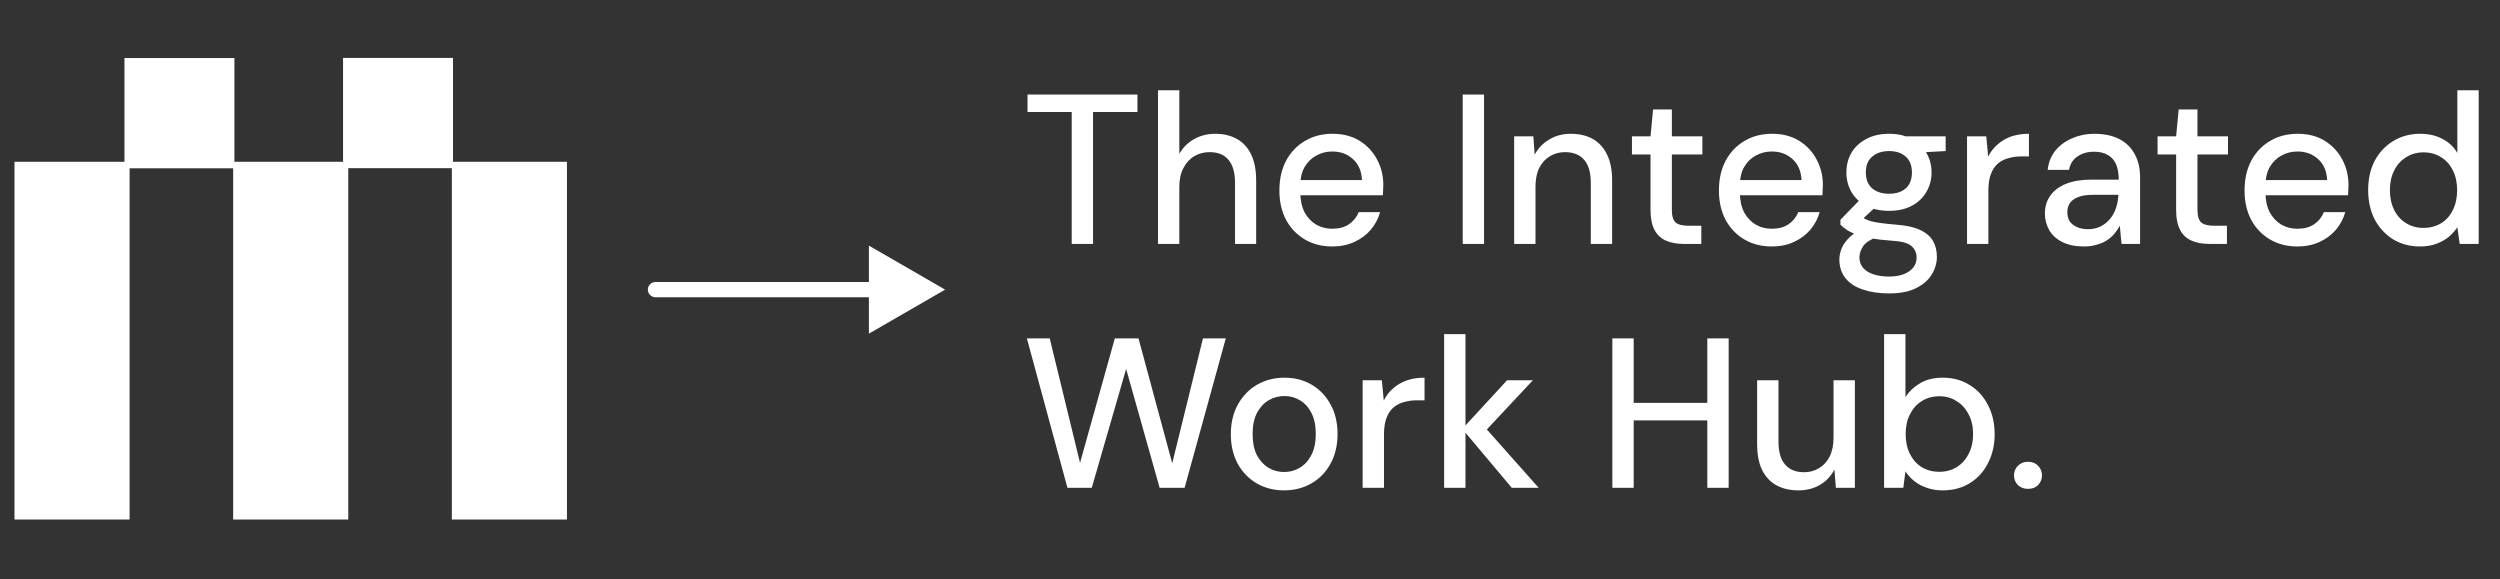
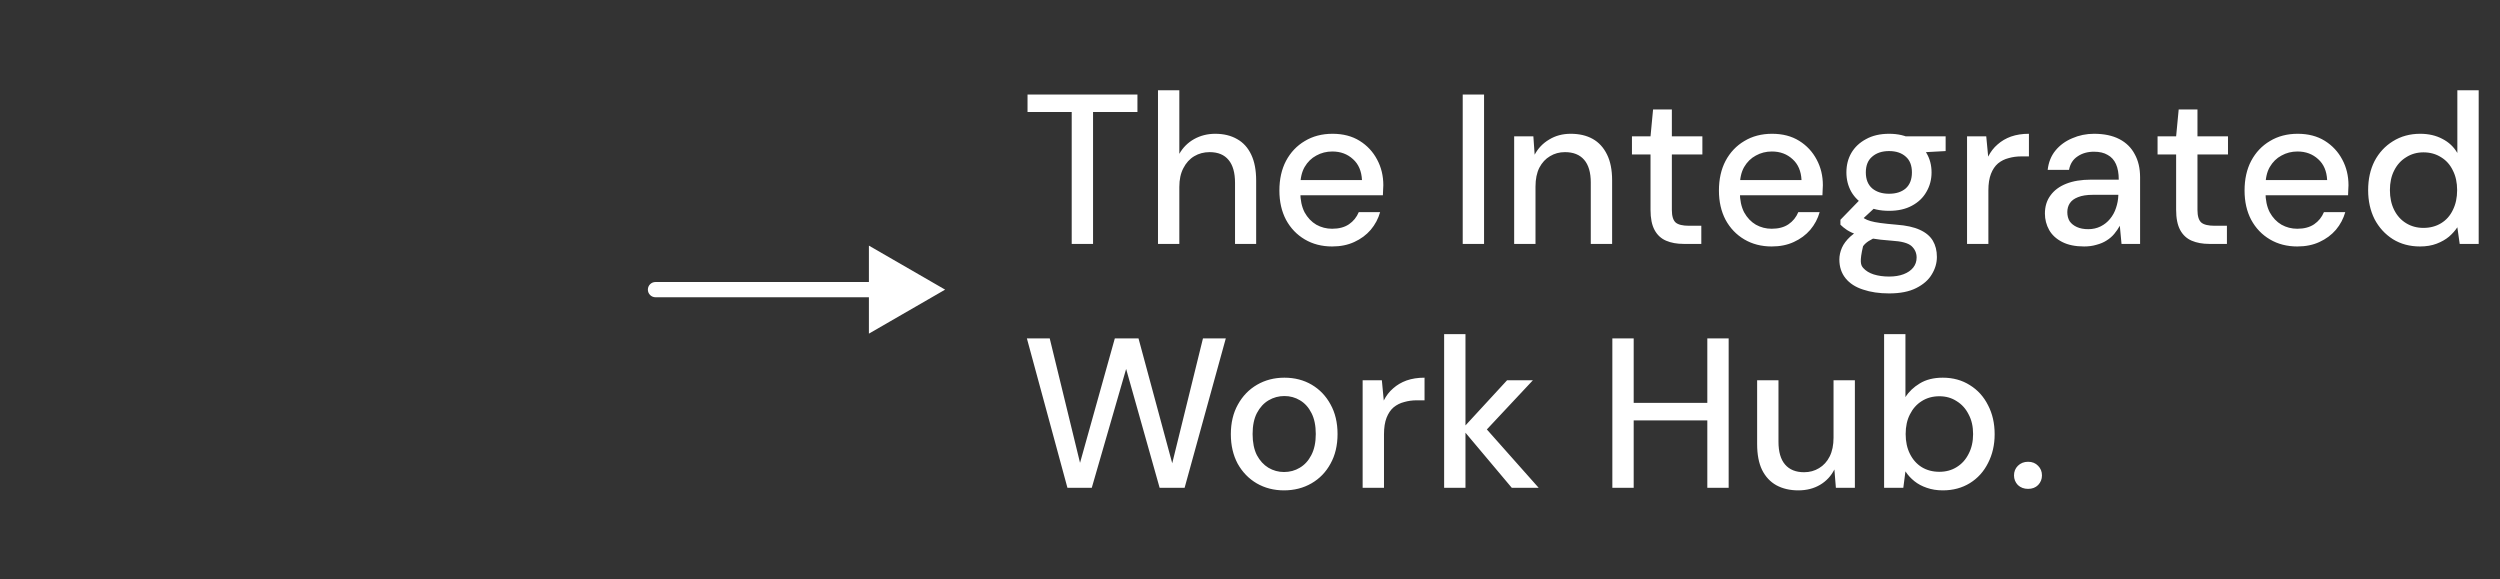
<svg xmlns="http://www.w3.org/2000/svg" width="164" height="38" viewBox="0 0 164 38" fill="none">
  <rect x="0" y="0" width="164" height="38" fill="#333333" stroke="none" />
-   <path d="M70.304 16V7.348H67.406V6.2H74.616V7.348H71.704V16H70.304ZM75.964 16V5.92H77.364V10.092C77.597 9.681 77.919 9.359 78.33 9.126C78.75 8.893 79.212 8.776 79.716 8.776C80.276 8.776 80.756 8.893 81.158 9.126C81.559 9.35 81.867 9.691 82.082 10.148C82.296 10.596 82.404 11.161 82.404 11.842V16H81.018V11.996C81.018 11.333 80.878 10.834 80.598 10.498C80.318 10.153 79.902 9.98 79.352 9.98C78.978 9.98 78.642 10.069 78.344 10.246C78.045 10.423 77.807 10.685 77.63 11.03C77.452 11.366 77.364 11.777 77.364 12.262V16H75.964ZM87.386 16.168C86.714 16.168 86.117 16.014 85.594 15.706C85.072 15.398 84.661 14.969 84.362 14.418C84.073 13.867 83.928 13.228 83.928 12.5C83.928 11.753 84.073 11.105 84.362 10.554C84.661 9.994 85.072 9.56 85.594 9.252C86.117 8.935 86.724 8.776 87.414 8.776C88.105 8.776 88.698 8.93 89.192 9.238C89.687 9.546 90.07 9.957 90.34 10.47C90.611 10.974 90.746 11.534 90.746 12.15C90.746 12.243 90.742 12.346 90.732 12.458C90.732 12.561 90.728 12.677 90.718 12.808H84.95V11.814H89.346C89.318 11.226 89.122 10.769 88.758 10.442C88.394 10.106 87.942 9.938 87.4 9.938C87.017 9.938 86.668 10.027 86.35 10.204C86.033 10.372 85.776 10.624 85.58 10.96C85.394 11.287 85.3 11.702 85.3 12.206V12.598C85.3 13.121 85.394 13.564 85.58 13.928C85.776 14.283 86.033 14.553 86.35 14.74C86.668 14.917 87.013 15.006 87.386 15.006C87.834 15.006 88.203 14.908 88.492 14.712C88.781 14.516 88.996 14.25 89.136 13.914H90.536C90.415 14.343 90.21 14.731 89.92 15.076C89.631 15.412 89.272 15.678 88.842 15.874C88.422 16.07 87.937 16.168 87.386 16.168ZM95.954 16V6.2H97.354V16H95.954ZM99.329 16V8.944H100.589L100.673 10.148C100.897 9.728 101.214 9.397 101.625 9.154C102.036 8.902 102.507 8.776 103.039 8.776C103.599 8.776 104.08 8.888 104.481 9.112C104.882 9.336 105.195 9.677 105.419 10.134C105.643 10.582 105.755 11.147 105.755 11.828V16H104.355V11.968C104.355 11.315 104.21 10.82 103.921 10.484C103.632 10.148 103.212 9.98 102.661 9.98C102.297 9.98 101.97 10.069 101.681 10.246C101.392 10.414 101.158 10.666 100.981 11.002C100.813 11.338 100.729 11.749 100.729 12.234V16H99.329ZM110.444 16C110.005 16 109.622 15.93 109.296 15.79C108.969 15.65 108.717 15.417 108.54 15.09C108.362 14.763 108.274 14.32 108.274 13.76V10.134H107.056V8.944H108.274L108.442 7.18H109.674V8.944H111.676V10.134H109.674V13.774C109.674 14.175 109.758 14.451 109.926 14.6C110.094 14.74 110.383 14.81 110.794 14.81H111.606V16H110.444ZM116.22 16.168C115.548 16.168 114.951 16.014 114.428 15.706C113.906 15.398 113.495 14.969 113.196 14.418C112.907 13.867 112.762 13.228 112.762 12.5C112.762 11.753 112.907 11.105 113.196 10.554C113.495 9.994 113.906 9.56 114.428 9.252C114.951 8.935 115.558 8.776 116.248 8.776C116.939 8.776 117.532 8.93 118.026 9.238C118.521 9.546 118.904 9.957 119.174 10.47C119.445 10.974 119.58 11.534 119.58 12.15C119.58 12.243 119.576 12.346 119.566 12.458C119.566 12.561 119.562 12.677 119.552 12.808H113.784V11.814H118.18C118.152 11.226 117.956 10.769 117.592 10.442C117.228 10.106 116.776 9.938 116.234 9.938C115.852 9.938 115.502 10.027 115.184 10.204C114.867 10.372 114.61 10.624 114.414 10.96C114.228 11.287 114.134 11.702 114.134 12.206V12.598C114.134 13.121 114.228 13.564 114.414 13.928C114.61 14.283 114.867 14.553 115.184 14.74C115.502 14.917 115.847 15.006 116.22 15.006C116.668 15.006 117.037 14.908 117.326 14.712C117.616 14.516 117.83 14.25 117.97 13.914H119.37C119.249 14.343 119.044 14.731 118.754 15.076C118.465 15.412 118.106 15.678 117.676 15.874C117.256 16.07 116.771 16.168 116.22 16.168ZM123.924 19.248C123.28 19.248 122.71 19.164 122.216 18.996C121.721 18.837 121.338 18.59 121.068 18.254C120.797 17.918 120.662 17.507 120.662 17.022C120.662 16.77 120.718 16.513 120.83 16.252C120.942 16 121.124 15.757 121.376 15.524C121.628 15.291 121.968 15.081 122.398 14.894L123.182 15.524C122.706 15.701 122.384 15.911 122.216 16.154C122.057 16.406 121.978 16.649 121.978 16.882C121.978 17.162 122.062 17.395 122.23 17.582C122.398 17.769 122.626 17.909 122.916 18.002C123.214 18.095 123.55 18.142 123.924 18.142C124.288 18.142 124.605 18.091 124.876 17.988C125.146 17.885 125.356 17.741 125.506 17.554C125.655 17.367 125.73 17.148 125.73 16.896C125.73 16.597 125.618 16.345 125.394 16.14C125.17 15.944 124.74 15.827 124.106 15.79C123.574 15.753 123.121 15.701 122.748 15.636C122.384 15.571 122.071 15.491 121.81 15.398C121.558 15.305 121.343 15.202 121.166 15.09C120.998 14.978 120.853 14.861 120.732 14.74V14.418L122.132 12.976L123.266 13.368L121.74 14.782L122.034 14.152C122.136 14.217 122.234 14.283 122.328 14.348C122.421 14.404 122.547 14.455 122.706 14.502C122.864 14.549 123.079 14.591 123.35 14.628C123.62 14.665 123.975 14.703 124.414 14.74C125.048 14.787 125.557 14.899 125.94 15.076C126.332 15.253 126.616 15.491 126.794 15.79C126.971 16.089 127.06 16.443 127.06 16.854C127.06 17.255 126.948 17.638 126.724 18.002C126.509 18.366 126.168 18.665 125.702 18.898C125.244 19.131 124.652 19.248 123.924 19.248ZM123.924 13.83C123.326 13.83 122.818 13.718 122.398 13.494C121.987 13.27 121.67 12.967 121.446 12.584C121.231 12.201 121.124 11.777 121.124 11.31C121.124 10.834 121.231 10.409 121.446 10.036C121.67 9.653 121.992 9.35 122.412 9.126C122.832 8.893 123.336 8.776 123.924 8.776C124.512 8.776 125.011 8.893 125.422 9.126C125.842 9.35 126.159 9.653 126.374 10.036C126.598 10.409 126.71 10.834 126.71 11.31C126.71 11.777 126.598 12.201 126.374 12.584C126.159 12.967 125.842 13.27 125.422 13.494C125.011 13.718 124.512 13.83 123.924 13.83ZM123.924 12.71C124.381 12.71 124.745 12.593 125.016 12.36C125.286 12.117 125.422 11.767 125.422 11.31C125.422 10.853 125.286 10.507 125.016 10.274C124.745 10.031 124.381 9.91 123.924 9.91C123.466 9.91 123.098 10.031 122.818 10.274C122.538 10.507 122.398 10.853 122.398 11.31C122.398 11.767 122.538 12.117 122.818 12.36C123.098 12.593 123.466 12.71 123.924 12.71ZM125.072 10.05L124.736 8.944H127.634V9.91L125.072 10.05ZM129.038 16V8.944H130.298L130.424 10.274C130.583 9.957 130.788 9.691 131.04 9.476C131.292 9.252 131.586 9.079 131.922 8.958C132.267 8.837 132.659 8.776 133.098 8.776V10.26H132.594C132.305 10.26 132.029 10.297 131.768 10.372C131.507 10.437 131.273 10.554 131.068 10.722C130.872 10.89 130.718 11.119 130.606 11.408C130.494 11.697 130.438 12.057 130.438 12.486V16H129.038ZM136.722 16.168C136.143 16.168 135.662 16.07 135.28 15.874C134.897 15.678 134.612 15.417 134.426 15.09C134.239 14.754 134.146 14.395 134.146 14.012C134.146 13.545 134.267 13.149 134.51 12.822C134.752 12.486 135.098 12.229 135.546 12.052C135.994 11.875 136.53 11.786 137.156 11.786H138.99C138.99 11.375 138.929 11.035 138.808 10.764C138.686 10.493 138.504 10.293 138.262 10.162C138.028 10.022 137.73 9.952 137.366 9.952C136.946 9.952 136.586 10.055 136.288 10.26C135.989 10.456 135.802 10.75 135.728 11.142H134.328C134.384 10.647 134.552 10.227 134.832 9.882C135.121 9.527 135.49 9.257 135.938 9.07C136.386 8.874 136.862 8.776 137.366 8.776C138.028 8.776 138.584 8.893 139.032 9.126C139.48 9.359 139.816 9.691 140.04 10.12C140.273 10.54 140.39 11.044 140.39 11.632V16H139.172L139.06 14.81C138.957 14.997 138.836 15.174 138.696 15.342C138.556 15.51 138.388 15.655 138.192 15.776C138.005 15.897 137.786 15.991 137.534 16.056C137.291 16.131 137.02 16.168 136.722 16.168ZM136.988 15.034C137.286 15.034 137.557 14.973 137.8 14.852C138.042 14.731 138.248 14.567 138.416 14.362C138.593 14.147 138.724 13.909 138.808 13.648C138.901 13.377 138.952 13.102 138.962 12.822V12.78H137.296C136.894 12.78 136.568 12.831 136.316 12.934C136.073 13.027 135.896 13.158 135.784 13.326C135.672 13.494 135.616 13.69 135.616 13.914C135.616 14.147 135.667 14.348 135.77 14.516C135.882 14.675 136.04 14.801 136.246 14.894C136.451 14.987 136.698 15.034 136.988 15.034ZM144.924 16C144.486 16 144.103 15.93 143.776 15.79C143.45 15.65 143.198 15.417 143.02 15.09C142.843 14.763 142.754 14.32 142.754 13.76V10.134H141.536V8.944H142.754L142.922 7.18H144.154V8.944H146.156V10.134H144.154V13.774C144.154 14.175 144.238 14.451 144.406 14.6C144.574 14.74 144.864 14.81 145.274 14.81H146.086V16H144.924ZM150.701 16.168C150.029 16.168 149.431 16.014 148.909 15.706C148.386 15.398 147.975 14.969 147.677 14.418C147.387 13.867 147.243 13.228 147.243 12.5C147.243 11.753 147.387 11.105 147.677 10.554C147.975 9.994 148.386 9.56 148.909 9.252C149.431 8.935 150.038 8.776 150.729 8.776C151.419 8.776 152.012 8.93 152.507 9.238C153.001 9.546 153.384 9.957 153.655 10.47C153.925 10.974 154.061 11.534 154.061 12.15C154.061 12.243 154.056 12.346 154.047 12.458C154.047 12.561 154.042 12.677 154.033 12.808H148.265V11.814H152.661C152.633 11.226 152.437 10.769 152.073 10.442C151.709 10.106 151.256 9.938 150.715 9.938C150.332 9.938 149.982 10.027 149.665 10.204C149.347 10.372 149.091 10.624 148.895 10.96C148.708 11.287 148.615 11.702 148.615 12.206V12.598C148.615 13.121 148.708 13.564 148.895 13.928C149.091 14.283 149.347 14.553 149.665 14.74C149.982 14.917 150.327 15.006 150.701 15.006C151.149 15.006 151.517 14.908 151.807 14.712C152.096 14.516 152.311 14.25 152.451 13.914H153.851C153.729 14.343 153.524 14.731 153.235 15.076C152.945 15.412 152.586 15.678 152.157 15.874C151.737 16.07 151.251 16.168 150.701 16.168ZM158.752 16.168C158.08 16.168 157.487 16.009 156.974 15.692C156.461 15.365 156.059 14.927 155.77 14.376C155.49 13.816 155.35 13.181 155.35 12.472C155.35 11.753 155.49 11.119 155.77 10.568C156.059 10.017 156.461 9.583 156.974 9.266C157.497 8.939 158.094 8.776 158.766 8.776C159.317 8.776 159.802 8.888 160.222 9.112C160.642 9.327 160.969 9.635 161.202 10.036V5.92H162.602V16H161.356L161.202 14.908C161.062 15.123 160.88 15.328 160.656 15.524C160.432 15.711 160.161 15.865 159.844 15.986C159.527 16.107 159.163 16.168 158.752 16.168ZM158.976 14.95C159.415 14.95 159.802 14.847 160.138 14.642C160.474 14.437 160.731 14.147 160.908 13.774C161.095 13.401 161.188 12.967 161.188 12.472C161.188 11.977 161.095 11.548 160.908 11.184C160.731 10.811 160.474 10.521 160.138 10.316C159.802 10.101 159.415 9.994 158.976 9.994C158.556 9.994 158.178 10.101 157.842 10.316C157.506 10.521 157.245 10.811 157.058 11.184C156.871 11.548 156.778 11.977 156.778 12.472C156.778 12.967 156.871 13.401 157.058 13.774C157.245 14.147 157.506 14.437 157.842 14.642C158.178 14.847 158.556 14.95 158.976 14.95ZM70.024 32L67.364 22.2H68.862L70.85 30.362L73.132 22.2H74.686L76.898 30.39L78.914 22.2H80.412L77.71 32H76.072L73.874 24.202L71.62 32H70.024ZM84.229 32.168C83.566 32.168 82.969 32.014 82.437 31.706C81.914 31.398 81.499 30.969 81.191 30.418C80.892 29.858 80.743 29.214 80.743 28.486C80.743 27.739 80.897 27.091 81.205 26.54C81.513 25.98 81.933 25.546 82.465 25.238C82.997 24.93 83.594 24.776 84.257 24.776C84.929 24.776 85.526 24.93 86.049 25.238C86.571 25.546 86.982 25.975 87.281 26.526C87.589 27.077 87.743 27.725 87.743 28.472C87.743 29.219 87.589 29.867 87.281 30.418C86.982 30.969 86.567 31.398 86.035 31.706C85.503 32.014 84.901 32.168 84.229 32.168ZM84.229 30.964C84.611 30.964 84.957 30.871 85.265 30.684C85.582 30.497 85.834 30.222 86.021 29.858C86.217 29.485 86.315 29.023 86.315 28.472C86.315 27.921 86.221 27.464 86.035 27.1C85.848 26.727 85.596 26.447 85.279 26.26C84.971 26.073 84.63 25.98 84.257 25.98C83.883 25.98 83.538 26.073 83.221 26.26C82.903 26.447 82.647 26.727 82.451 27.1C82.264 27.464 82.171 27.921 82.171 28.472C82.171 29.023 82.264 29.485 82.451 29.858C82.647 30.222 82.899 30.497 83.207 30.684C83.524 30.871 83.865 30.964 84.229 30.964ZM89.389 32V24.944H90.65L90.775 26.274C90.934 25.957 91.139 25.691 91.391 25.476C91.644 25.252 91.938 25.079 92.273 24.958C92.619 24.837 93.011 24.776 93.45 24.776V26.26H92.945C92.656 26.26 92.381 26.297 92.12 26.372C91.858 26.437 91.625 26.554 91.419 26.722C91.224 26.89 91.07 27.119 90.957 27.408C90.846 27.697 90.79 28.057 90.79 28.486V32H89.389ZM99.173 32L95.925 28.136L98.865 24.944H100.559L97.059 28.682V27.632L100.937 32H99.173ZM94.735 32V21.92H96.135V32H94.735ZM112 32V22.2H113.4V32H112ZM105.77 32V22.2H107.17V32H105.77ZM106.932 27.576V26.428H112.308V27.576H106.932ZM117.97 32.168C117.419 32.168 116.938 32.056 116.528 31.832C116.126 31.608 115.814 31.272 115.59 30.824C115.375 30.376 115.268 29.811 115.268 29.13V24.944H116.668V28.976C116.668 29.639 116.812 30.138 117.102 30.474C117.391 30.81 117.806 30.978 118.348 30.978C118.712 30.978 119.038 30.889 119.328 30.712C119.626 30.535 119.86 30.278 120.028 29.942C120.196 29.606 120.28 29.195 120.28 28.71V24.944H121.68V32H120.434L120.336 30.796C120.121 31.225 119.808 31.561 119.398 31.804C118.987 32.047 118.511 32.168 117.97 32.168ZM127.447 32.168C127.064 32.168 126.714 32.112 126.397 32C126.089 31.897 125.818 31.753 125.585 31.566C125.351 31.379 125.155 31.165 124.997 30.922L124.857 32H123.597V21.92H124.997V26.05C125.221 25.695 125.533 25.397 125.935 25.154C126.345 24.902 126.849 24.776 127.447 24.776C128.119 24.776 128.711 24.939 129.225 25.266C129.738 25.583 130.135 26.022 130.415 26.582C130.704 27.133 130.849 27.767 130.849 28.486C130.849 29.186 130.704 29.816 130.415 30.376C130.135 30.936 129.738 31.375 129.225 31.692C128.711 32.009 128.119 32.168 127.447 32.168ZM127.223 30.95C127.652 30.95 128.03 30.847 128.357 30.642C128.693 30.437 128.954 30.147 129.141 29.774C129.337 29.401 129.435 28.967 129.435 28.472C129.435 27.977 129.337 27.548 129.141 27.184C128.954 26.811 128.693 26.521 128.357 26.316C128.03 26.101 127.652 25.994 127.223 25.994C126.784 25.994 126.397 26.101 126.061 26.316C125.734 26.521 125.477 26.811 125.291 27.184C125.104 27.548 125.011 27.977 125.011 28.472C125.011 28.967 125.104 29.401 125.291 29.774C125.477 30.147 125.734 30.437 126.061 30.642C126.397 30.847 126.784 30.95 127.223 30.95ZM133.043 32.07C132.773 32.07 132.549 31.986 132.371 31.818C132.203 31.641 132.119 31.431 132.119 31.188C132.119 30.936 132.203 30.726 132.371 30.558C132.549 30.381 132.773 30.292 133.043 30.292C133.314 30.292 133.533 30.381 133.701 30.558C133.869 30.726 133.953 30.936 133.953 31.188C133.953 31.431 133.869 31.641 133.701 31.818C133.533 31.986 133.314 32.07 133.043 32.07Z" fill="white" />
+   <path d="M70.304 16V7.348H67.406V6.2H74.616V7.348H71.704V16H70.304ZM75.964 16V5.92H77.364V10.092C77.597 9.681 77.919 9.359 78.33 9.126C78.75 8.893 79.212 8.776 79.716 8.776C80.276 8.776 80.756 8.893 81.158 9.126C81.559 9.35 81.867 9.691 82.082 10.148C82.296 10.596 82.404 11.161 82.404 11.842V16H81.018V11.996C81.018 11.333 80.878 10.834 80.598 10.498C80.318 10.153 79.902 9.98 79.352 9.98C78.978 9.98 78.642 10.069 78.344 10.246C78.045 10.423 77.807 10.685 77.63 11.03C77.452 11.366 77.364 11.777 77.364 12.262V16H75.964ZM87.386 16.168C86.714 16.168 86.117 16.014 85.594 15.706C85.072 15.398 84.661 14.969 84.362 14.418C84.073 13.867 83.928 13.228 83.928 12.5C83.928 11.753 84.073 11.105 84.362 10.554C84.661 9.994 85.072 9.56 85.594 9.252C86.117 8.935 86.724 8.776 87.414 8.776C88.105 8.776 88.698 8.93 89.192 9.238C89.687 9.546 90.07 9.957 90.34 10.47C90.611 10.974 90.746 11.534 90.746 12.15C90.746 12.243 90.742 12.346 90.732 12.458C90.732 12.561 90.728 12.677 90.718 12.808H84.95V11.814H89.346C89.318 11.226 89.122 10.769 88.758 10.442C88.394 10.106 87.942 9.938 87.4 9.938C87.017 9.938 86.668 10.027 86.35 10.204C86.033 10.372 85.776 10.624 85.58 10.96C85.394 11.287 85.3 11.702 85.3 12.206V12.598C85.3 13.121 85.394 13.564 85.58 13.928C85.776 14.283 86.033 14.553 86.35 14.74C86.668 14.917 87.013 15.006 87.386 15.006C87.834 15.006 88.203 14.908 88.492 14.712C88.781 14.516 88.996 14.25 89.136 13.914H90.536C90.415 14.343 90.21 14.731 89.92 15.076C89.631 15.412 89.272 15.678 88.842 15.874C88.422 16.07 87.937 16.168 87.386 16.168ZM95.954 16V6.2H97.354V16H95.954ZM99.329 16V8.944H100.589L100.673 10.148C100.897 9.728 101.214 9.397 101.625 9.154C102.036 8.902 102.507 8.776 103.039 8.776C103.599 8.776 104.08 8.888 104.481 9.112C104.882 9.336 105.195 9.677 105.419 10.134C105.643 10.582 105.755 11.147 105.755 11.828V16H104.355V11.968C104.355 11.315 104.21 10.82 103.921 10.484C103.632 10.148 103.212 9.98 102.661 9.98C102.297 9.98 101.97 10.069 101.681 10.246C101.392 10.414 101.158 10.666 100.981 11.002C100.813 11.338 100.729 11.749 100.729 12.234V16H99.329ZM110.444 16C110.005 16 109.622 15.93 109.296 15.79C108.969 15.65 108.717 15.417 108.54 15.09C108.362 14.763 108.274 14.32 108.274 13.76V10.134H107.056V8.944H108.274L108.442 7.18H109.674V8.944H111.676V10.134H109.674V13.774C109.674 14.175 109.758 14.451 109.926 14.6C110.094 14.74 110.383 14.81 110.794 14.81H111.606V16H110.444ZM116.22 16.168C115.548 16.168 114.951 16.014 114.428 15.706C113.906 15.398 113.495 14.969 113.196 14.418C112.907 13.867 112.762 13.228 112.762 12.5C112.762 11.753 112.907 11.105 113.196 10.554C113.495 9.994 113.906 9.56 114.428 9.252C114.951 8.935 115.558 8.776 116.248 8.776C116.939 8.776 117.532 8.93 118.026 9.238C118.521 9.546 118.904 9.957 119.174 10.47C119.445 10.974 119.58 11.534 119.58 12.15C119.58 12.243 119.576 12.346 119.566 12.458C119.566 12.561 119.562 12.677 119.552 12.808H113.784V11.814H118.18C118.152 11.226 117.956 10.769 117.592 10.442C117.228 10.106 116.776 9.938 116.234 9.938C115.852 9.938 115.502 10.027 115.184 10.204C114.867 10.372 114.61 10.624 114.414 10.96C114.228 11.287 114.134 11.702 114.134 12.206V12.598C114.134 13.121 114.228 13.564 114.414 13.928C114.61 14.283 114.867 14.553 115.184 14.74C115.502 14.917 115.847 15.006 116.22 15.006C116.668 15.006 117.037 14.908 117.326 14.712C117.616 14.516 117.83 14.25 117.97 13.914H119.37C119.249 14.343 119.044 14.731 118.754 15.076C118.465 15.412 118.106 15.678 117.676 15.874C117.256 16.07 116.771 16.168 116.22 16.168ZM123.924 19.248C123.28 19.248 122.71 19.164 122.216 18.996C121.721 18.837 121.338 18.59 121.068 18.254C120.797 17.918 120.662 17.507 120.662 17.022C120.662 16.77 120.718 16.513 120.83 16.252C120.942 16 121.124 15.757 121.376 15.524C121.628 15.291 121.968 15.081 122.398 14.894L123.182 15.524C122.706 15.701 122.384 15.911 122.216 16.154C121.978 17.162 122.062 17.395 122.23 17.582C122.398 17.769 122.626 17.909 122.916 18.002C123.214 18.095 123.55 18.142 123.924 18.142C124.288 18.142 124.605 18.091 124.876 17.988C125.146 17.885 125.356 17.741 125.506 17.554C125.655 17.367 125.73 17.148 125.73 16.896C125.73 16.597 125.618 16.345 125.394 16.14C125.17 15.944 124.74 15.827 124.106 15.79C123.574 15.753 123.121 15.701 122.748 15.636C122.384 15.571 122.071 15.491 121.81 15.398C121.558 15.305 121.343 15.202 121.166 15.09C120.998 14.978 120.853 14.861 120.732 14.74V14.418L122.132 12.976L123.266 13.368L121.74 14.782L122.034 14.152C122.136 14.217 122.234 14.283 122.328 14.348C122.421 14.404 122.547 14.455 122.706 14.502C122.864 14.549 123.079 14.591 123.35 14.628C123.62 14.665 123.975 14.703 124.414 14.74C125.048 14.787 125.557 14.899 125.94 15.076C126.332 15.253 126.616 15.491 126.794 15.79C126.971 16.089 127.06 16.443 127.06 16.854C127.06 17.255 126.948 17.638 126.724 18.002C126.509 18.366 126.168 18.665 125.702 18.898C125.244 19.131 124.652 19.248 123.924 19.248ZM123.924 13.83C123.326 13.83 122.818 13.718 122.398 13.494C121.987 13.27 121.67 12.967 121.446 12.584C121.231 12.201 121.124 11.777 121.124 11.31C121.124 10.834 121.231 10.409 121.446 10.036C121.67 9.653 121.992 9.35 122.412 9.126C122.832 8.893 123.336 8.776 123.924 8.776C124.512 8.776 125.011 8.893 125.422 9.126C125.842 9.35 126.159 9.653 126.374 10.036C126.598 10.409 126.71 10.834 126.71 11.31C126.71 11.777 126.598 12.201 126.374 12.584C126.159 12.967 125.842 13.27 125.422 13.494C125.011 13.718 124.512 13.83 123.924 13.83ZM123.924 12.71C124.381 12.71 124.745 12.593 125.016 12.36C125.286 12.117 125.422 11.767 125.422 11.31C125.422 10.853 125.286 10.507 125.016 10.274C124.745 10.031 124.381 9.91 123.924 9.91C123.466 9.91 123.098 10.031 122.818 10.274C122.538 10.507 122.398 10.853 122.398 11.31C122.398 11.767 122.538 12.117 122.818 12.36C123.098 12.593 123.466 12.71 123.924 12.71ZM125.072 10.05L124.736 8.944H127.634V9.91L125.072 10.05ZM129.038 16V8.944H130.298L130.424 10.274C130.583 9.957 130.788 9.691 131.04 9.476C131.292 9.252 131.586 9.079 131.922 8.958C132.267 8.837 132.659 8.776 133.098 8.776V10.26H132.594C132.305 10.26 132.029 10.297 131.768 10.372C131.507 10.437 131.273 10.554 131.068 10.722C130.872 10.89 130.718 11.119 130.606 11.408C130.494 11.697 130.438 12.057 130.438 12.486V16H129.038ZM136.722 16.168C136.143 16.168 135.662 16.07 135.28 15.874C134.897 15.678 134.612 15.417 134.426 15.09C134.239 14.754 134.146 14.395 134.146 14.012C134.146 13.545 134.267 13.149 134.51 12.822C134.752 12.486 135.098 12.229 135.546 12.052C135.994 11.875 136.53 11.786 137.156 11.786H138.99C138.99 11.375 138.929 11.035 138.808 10.764C138.686 10.493 138.504 10.293 138.262 10.162C138.028 10.022 137.73 9.952 137.366 9.952C136.946 9.952 136.586 10.055 136.288 10.26C135.989 10.456 135.802 10.75 135.728 11.142H134.328C134.384 10.647 134.552 10.227 134.832 9.882C135.121 9.527 135.49 9.257 135.938 9.07C136.386 8.874 136.862 8.776 137.366 8.776C138.028 8.776 138.584 8.893 139.032 9.126C139.48 9.359 139.816 9.691 140.04 10.12C140.273 10.54 140.39 11.044 140.39 11.632V16H139.172L139.06 14.81C138.957 14.997 138.836 15.174 138.696 15.342C138.556 15.51 138.388 15.655 138.192 15.776C138.005 15.897 137.786 15.991 137.534 16.056C137.291 16.131 137.02 16.168 136.722 16.168ZM136.988 15.034C137.286 15.034 137.557 14.973 137.8 14.852C138.042 14.731 138.248 14.567 138.416 14.362C138.593 14.147 138.724 13.909 138.808 13.648C138.901 13.377 138.952 13.102 138.962 12.822V12.78H137.296C136.894 12.78 136.568 12.831 136.316 12.934C136.073 13.027 135.896 13.158 135.784 13.326C135.672 13.494 135.616 13.69 135.616 13.914C135.616 14.147 135.667 14.348 135.77 14.516C135.882 14.675 136.04 14.801 136.246 14.894C136.451 14.987 136.698 15.034 136.988 15.034ZM144.924 16C144.486 16 144.103 15.93 143.776 15.79C143.45 15.65 143.198 15.417 143.02 15.09C142.843 14.763 142.754 14.32 142.754 13.76V10.134H141.536V8.944H142.754L142.922 7.18H144.154V8.944H146.156V10.134H144.154V13.774C144.154 14.175 144.238 14.451 144.406 14.6C144.574 14.74 144.864 14.81 145.274 14.81H146.086V16H144.924ZM150.701 16.168C150.029 16.168 149.431 16.014 148.909 15.706C148.386 15.398 147.975 14.969 147.677 14.418C147.387 13.867 147.243 13.228 147.243 12.5C147.243 11.753 147.387 11.105 147.677 10.554C147.975 9.994 148.386 9.56 148.909 9.252C149.431 8.935 150.038 8.776 150.729 8.776C151.419 8.776 152.012 8.93 152.507 9.238C153.001 9.546 153.384 9.957 153.655 10.47C153.925 10.974 154.061 11.534 154.061 12.15C154.061 12.243 154.056 12.346 154.047 12.458C154.047 12.561 154.042 12.677 154.033 12.808H148.265V11.814H152.661C152.633 11.226 152.437 10.769 152.073 10.442C151.709 10.106 151.256 9.938 150.715 9.938C150.332 9.938 149.982 10.027 149.665 10.204C149.347 10.372 149.091 10.624 148.895 10.96C148.708 11.287 148.615 11.702 148.615 12.206V12.598C148.615 13.121 148.708 13.564 148.895 13.928C149.091 14.283 149.347 14.553 149.665 14.74C149.982 14.917 150.327 15.006 150.701 15.006C151.149 15.006 151.517 14.908 151.807 14.712C152.096 14.516 152.311 14.25 152.451 13.914H153.851C153.729 14.343 153.524 14.731 153.235 15.076C152.945 15.412 152.586 15.678 152.157 15.874C151.737 16.07 151.251 16.168 150.701 16.168ZM158.752 16.168C158.08 16.168 157.487 16.009 156.974 15.692C156.461 15.365 156.059 14.927 155.77 14.376C155.49 13.816 155.35 13.181 155.35 12.472C155.35 11.753 155.49 11.119 155.77 10.568C156.059 10.017 156.461 9.583 156.974 9.266C157.497 8.939 158.094 8.776 158.766 8.776C159.317 8.776 159.802 8.888 160.222 9.112C160.642 9.327 160.969 9.635 161.202 10.036V5.92H162.602V16H161.356L161.202 14.908C161.062 15.123 160.88 15.328 160.656 15.524C160.432 15.711 160.161 15.865 159.844 15.986C159.527 16.107 159.163 16.168 158.752 16.168ZM158.976 14.95C159.415 14.95 159.802 14.847 160.138 14.642C160.474 14.437 160.731 14.147 160.908 13.774C161.095 13.401 161.188 12.967 161.188 12.472C161.188 11.977 161.095 11.548 160.908 11.184C160.731 10.811 160.474 10.521 160.138 10.316C159.802 10.101 159.415 9.994 158.976 9.994C158.556 9.994 158.178 10.101 157.842 10.316C157.506 10.521 157.245 10.811 157.058 11.184C156.871 11.548 156.778 11.977 156.778 12.472C156.778 12.967 156.871 13.401 157.058 13.774C157.245 14.147 157.506 14.437 157.842 14.642C158.178 14.847 158.556 14.95 158.976 14.95ZM70.024 32L67.364 22.2H68.862L70.85 30.362L73.132 22.2H74.686L76.898 30.39L78.914 22.2H80.412L77.71 32H76.072L73.874 24.202L71.62 32H70.024ZM84.229 32.168C83.566 32.168 82.969 32.014 82.437 31.706C81.914 31.398 81.499 30.969 81.191 30.418C80.892 29.858 80.743 29.214 80.743 28.486C80.743 27.739 80.897 27.091 81.205 26.54C81.513 25.98 81.933 25.546 82.465 25.238C82.997 24.93 83.594 24.776 84.257 24.776C84.929 24.776 85.526 24.93 86.049 25.238C86.571 25.546 86.982 25.975 87.281 26.526C87.589 27.077 87.743 27.725 87.743 28.472C87.743 29.219 87.589 29.867 87.281 30.418C86.982 30.969 86.567 31.398 86.035 31.706C85.503 32.014 84.901 32.168 84.229 32.168ZM84.229 30.964C84.611 30.964 84.957 30.871 85.265 30.684C85.582 30.497 85.834 30.222 86.021 29.858C86.217 29.485 86.315 29.023 86.315 28.472C86.315 27.921 86.221 27.464 86.035 27.1C85.848 26.727 85.596 26.447 85.279 26.26C84.971 26.073 84.63 25.98 84.257 25.98C83.883 25.98 83.538 26.073 83.221 26.26C82.903 26.447 82.647 26.727 82.451 27.1C82.264 27.464 82.171 27.921 82.171 28.472C82.171 29.023 82.264 29.485 82.451 29.858C82.647 30.222 82.899 30.497 83.207 30.684C83.524 30.871 83.865 30.964 84.229 30.964ZM89.389 32V24.944H90.65L90.775 26.274C90.934 25.957 91.139 25.691 91.391 25.476C91.644 25.252 91.938 25.079 92.273 24.958C92.619 24.837 93.011 24.776 93.45 24.776V26.26H92.945C92.656 26.26 92.381 26.297 92.12 26.372C91.858 26.437 91.625 26.554 91.419 26.722C91.224 26.89 91.07 27.119 90.957 27.408C90.846 27.697 90.79 28.057 90.79 28.486V32H89.389ZM99.173 32L95.925 28.136L98.865 24.944H100.559L97.059 28.682V27.632L100.937 32H99.173ZM94.735 32V21.92H96.135V32H94.735ZM112 32V22.2H113.4V32H112ZM105.77 32V22.2H107.17V32H105.77ZM106.932 27.576V26.428H112.308V27.576H106.932ZM117.97 32.168C117.419 32.168 116.938 32.056 116.528 31.832C116.126 31.608 115.814 31.272 115.59 30.824C115.375 30.376 115.268 29.811 115.268 29.13V24.944H116.668V28.976C116.668 29.639 116.812 30.138 117.102 30.474C117.391 30.81 117.806 30.978 118.348 30.978C118.712 30.978 119.038 30.889 119.328 30.712C119.626 30.535 119.86 30.278 120.028 29.942C120.196 29.606 120.28 29.195 120.28 28.71V24.944H121.68V32H120.434L120.336 30.796C120.121 31.225 119.808 31.561 119.398 31.804C118.987 32.047 118.511 32.168 117.97 32.168ZM127.447 32.168C127.064 32.168 126.714 32.112 126.397 32C126.089 31.897 125.818 31.753 125.585 31.566C125.351 31.379 125.155 31.165 124.997 30.922L124.857 32H123.597V21.92H124.997V26.05C125.221 25.695 125.533 25.397 125.935 25.154C126.345 24.902 126.849 24.776 127.447 24.776C128.119 24.776 128.711 24.939 129.225 25.266C129.738 25.583 130.135 26.022 130.415 26.582C130.704 27.133 130.849 27.767 130.849 28.486C130.849 29.186 130.704 29.816 130.415 30.376C130.135 30.936 129.738 31.375 129.225 31.692C128.711 32.009 128.119 32.168 127.447 32.168ZM127.223 30.95C127.652 30.95 128.03 30.847 128.357 30.642C128.693 30.437 128.954 30.147 129.141 29.774C129.337 29.401 129.435 28.967 129.435 28.472C129.435 27.977 129.337 27.548 129.141 27.184C128.954 26.811 128.693 26.521 128.357 26.316C128.03 26.101 127.652 25.994 127.223 25.994C126.784 25.994 126.397 26.101 126.061 26.316C125.734 26.521 125.477 26.811 125.291 27.184C125.104 27.548 125.011 27.977 125.011 28.472C125.011 28.967 125.104 29.401 125.291 29.774C125.477 30.147 125.734 30.437 126.061 30.642C126.397 30.847 126.784 30.95 127.223 30.95ZM133.043 32.07C132.773 32.07 132.549 31.986 132.371 31.818C132.203 31.641 132.119 31.431 132.119 31.188C132.119 30.936 132.203 30.726 132.371 30.558C132.549 30.381 132.773 30.292 133.043 30.292C133.314 30.292 133.533 30.381 133.701 30.558C133.869 30.726 133.953 30.936 133.953 31.188C133.953 31.431 133.869 31.641 133.701 31.818C133.533 31.986 133.314 32.07 133.043 32.07Z" fill="white" />
  <path d="M43 18.5C42.724 18.5 42.5 18.724 42.5 19C42.5 19.276 42.724 19.5 43 19.5V18.5ZM62 19L57 16.113V21.887L62 19ZM43 19.5H57.5V18.5H43V19.5Z" fill="white" />
  <mask id="mask0_3628_37153" style="mask-type:alpha" maskUnits="userSpaceOnUse" x="0" y="0" width="38" height="38">
-     <rect width="38" height="38" fill="#D9D9D9" />
-   </mask>
+     </mask>
  <g mask="url(#mask0_3628_37153)">
    <path fill-rule="evenodd" clip-rule="evenodd" d="M22.846 11.032V34.081H15.296V11.04H8.501V34.081H0.951V10.613H8.165V3.808H15.377V10.613H22.505V3.8H29.717V10.614H37.192V34.081H29.642L29.642 11.032H22.846Z" fill="white" />
  </g>
</svg>